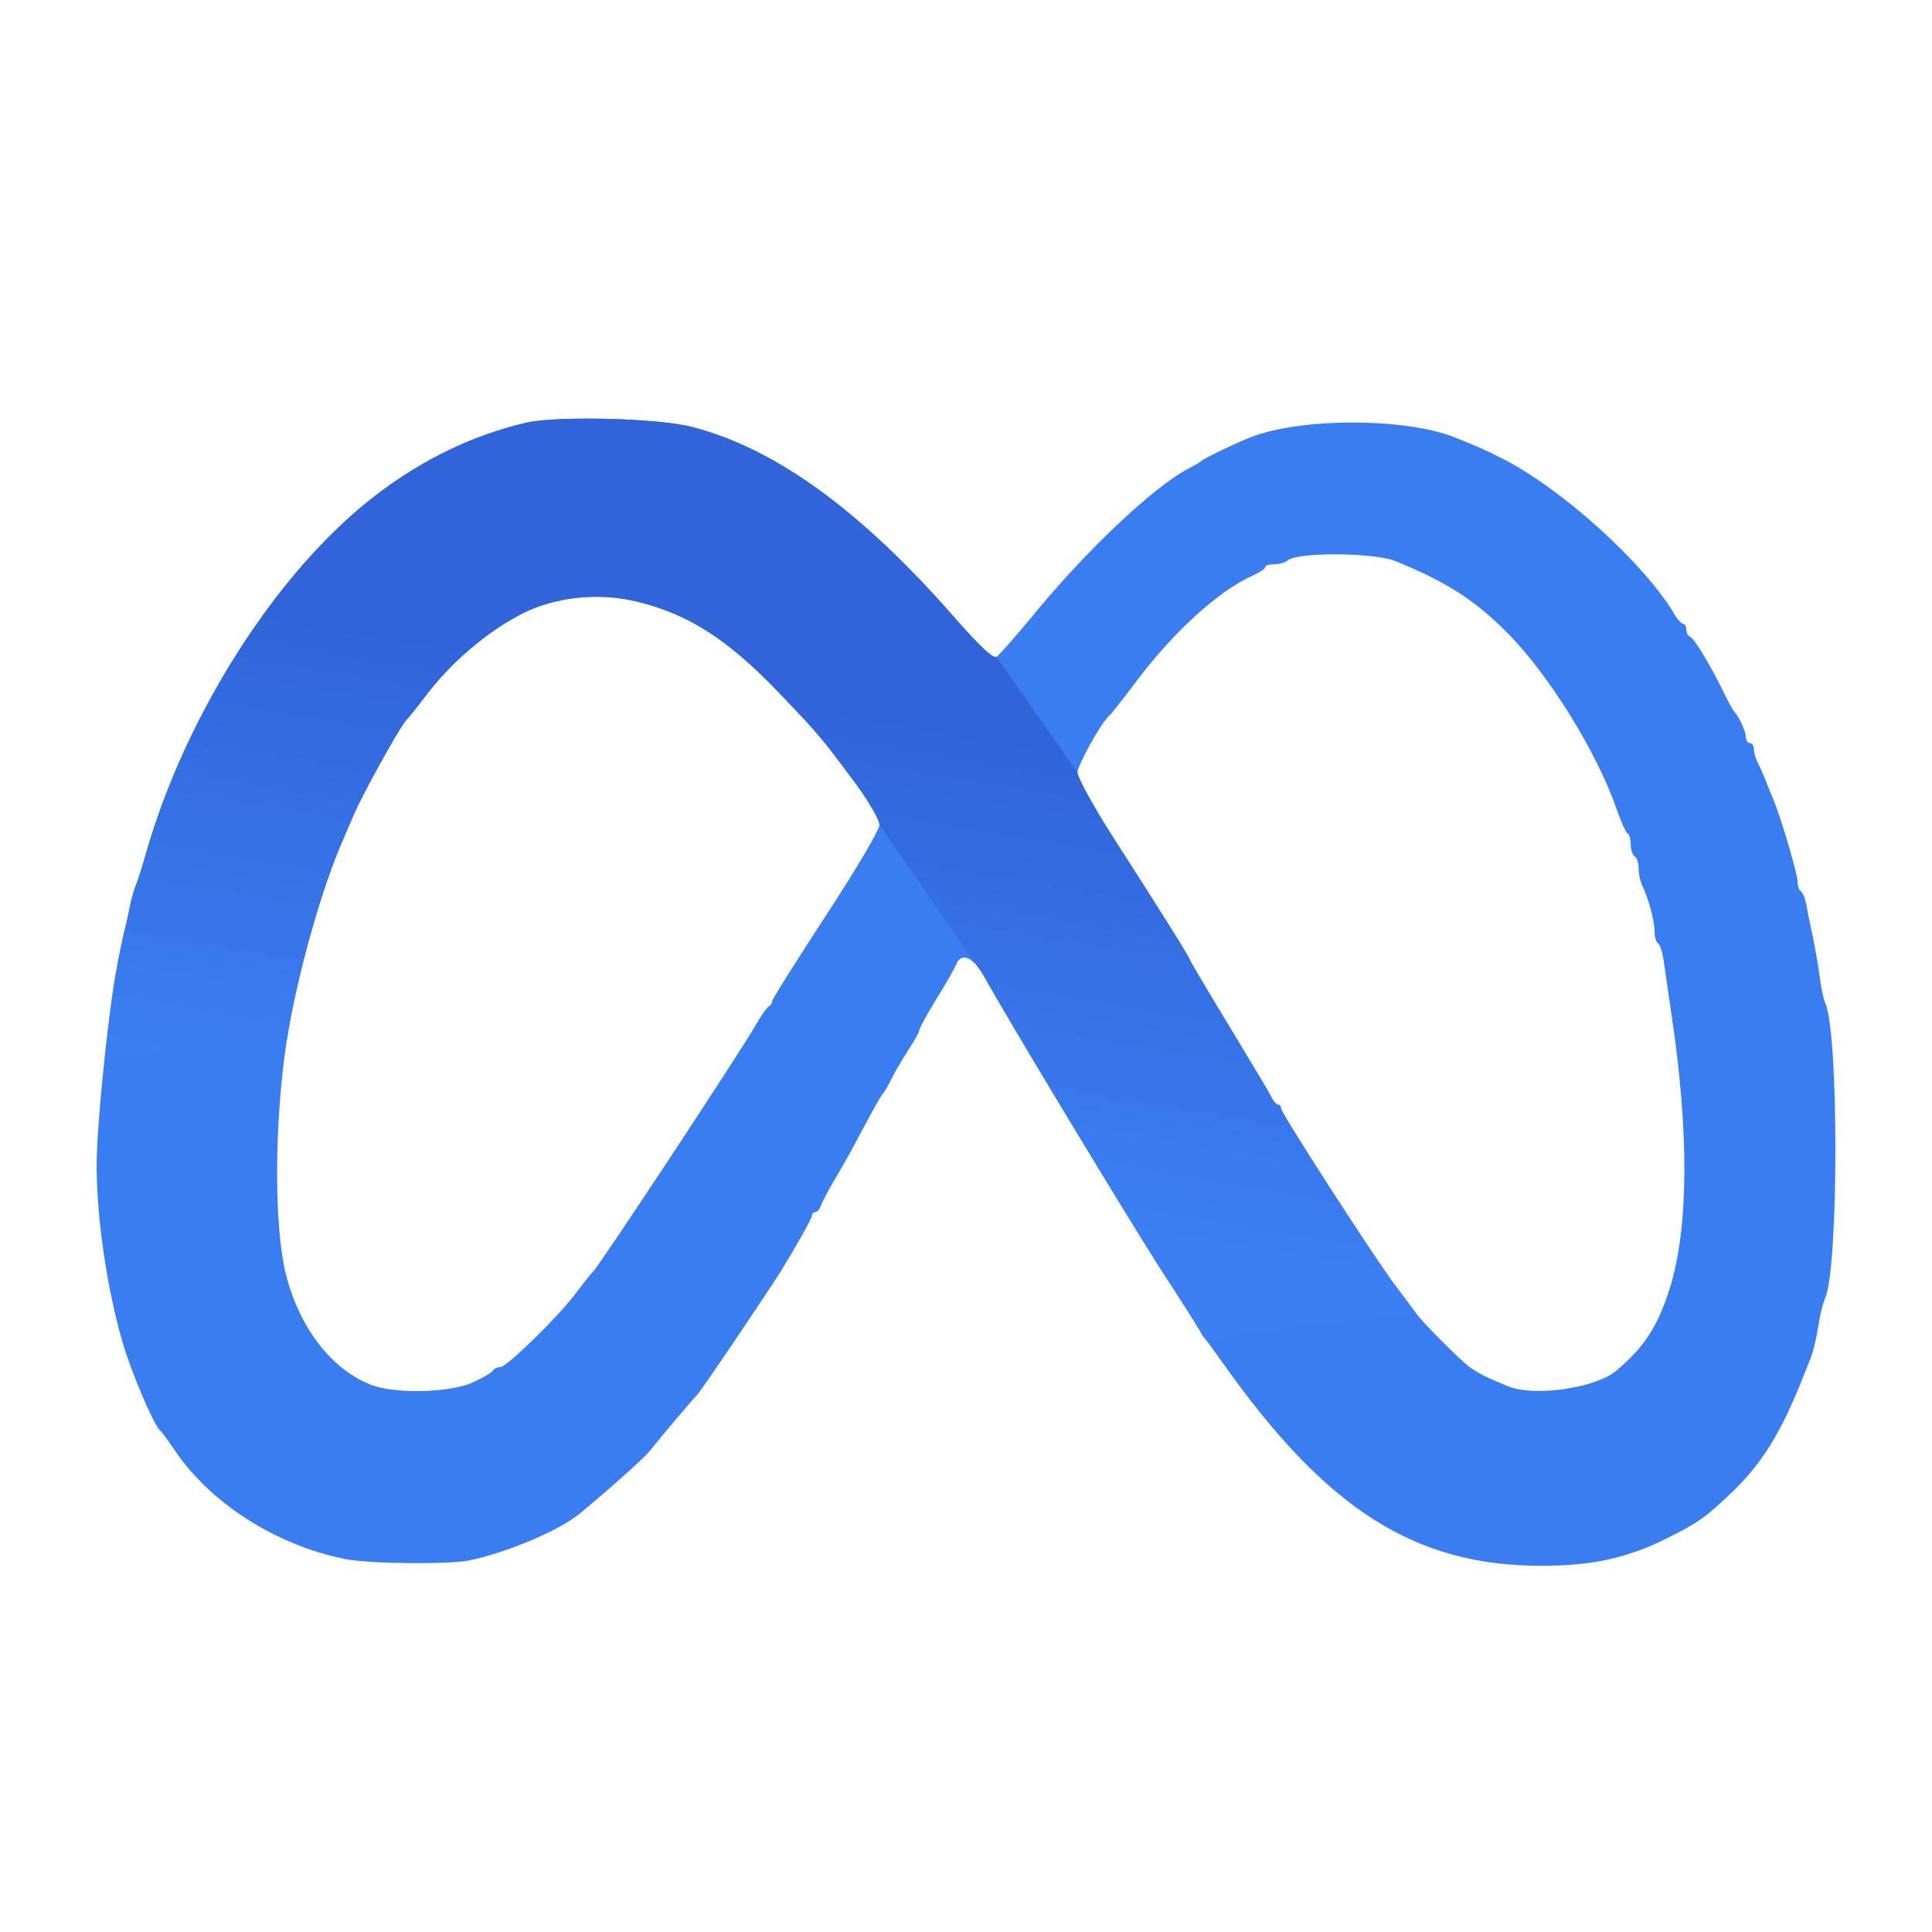
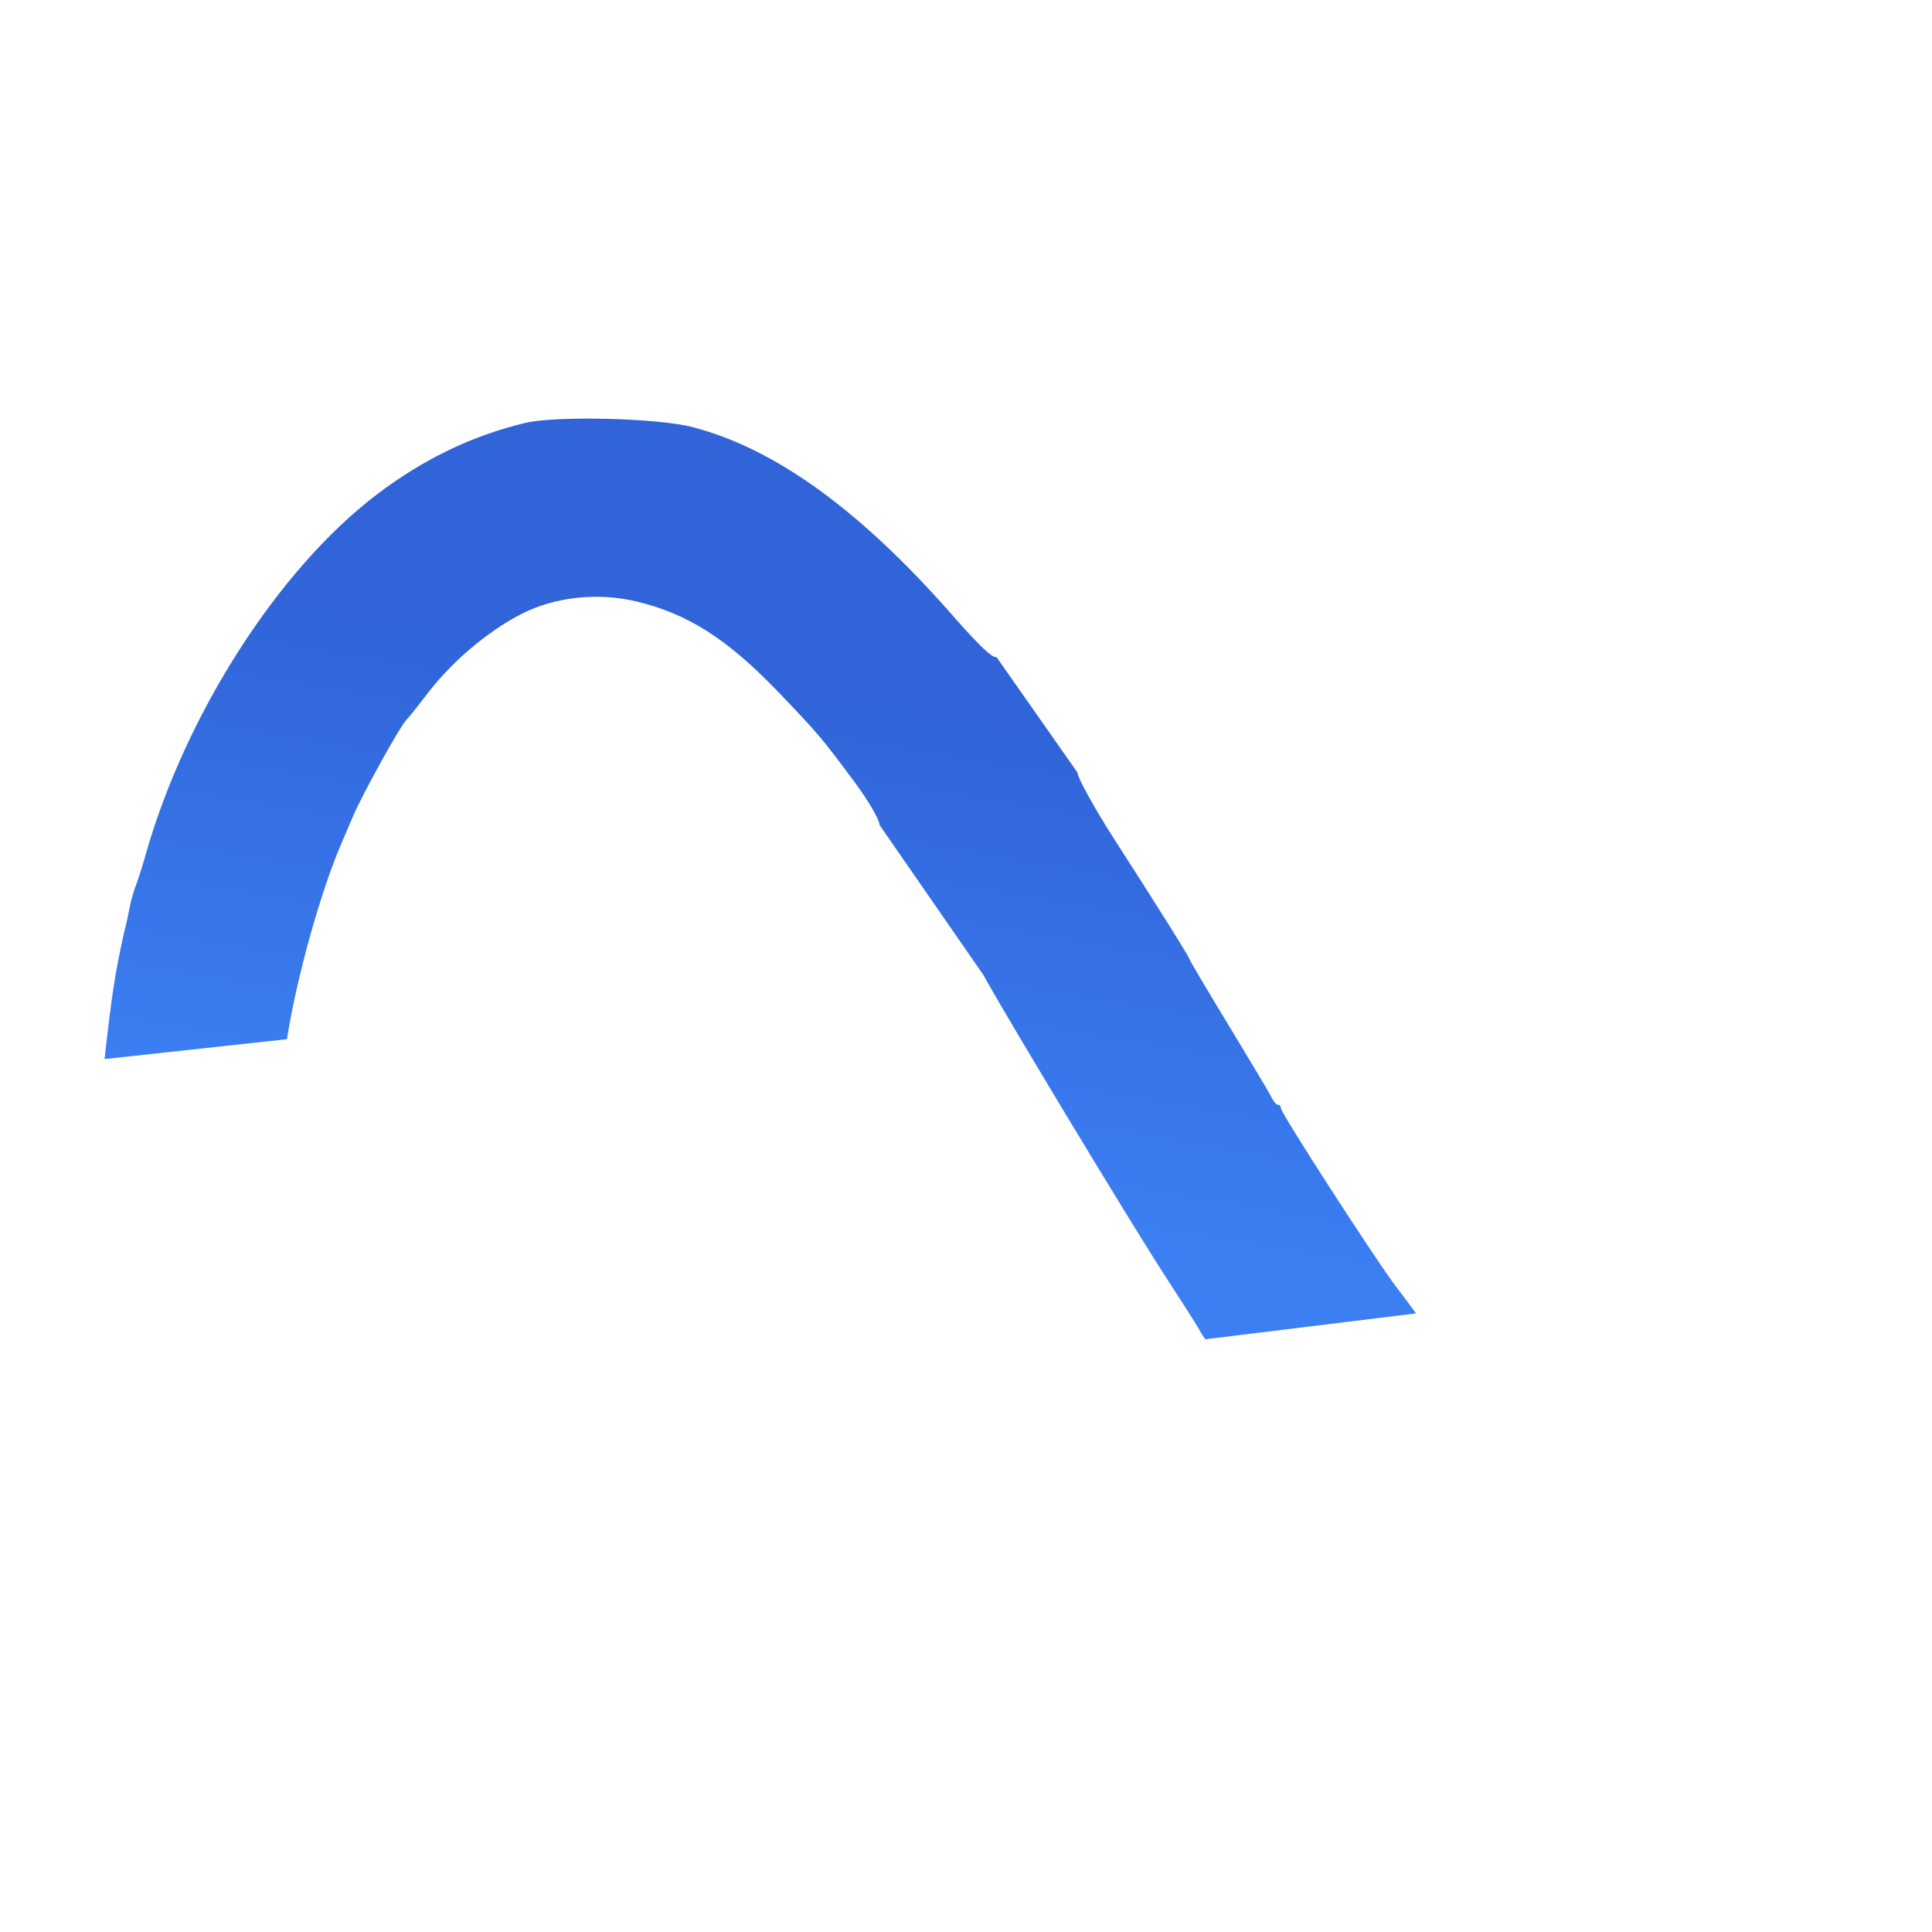
<svg xmlns="http://www.w3.org/2000/svg" width="60" height="60" viewBox="0 0 60 60" fill="none">
-   <path d="M16.33 13.13C14.664 13.525 13.133 14.265 11.677 15.376C8.653 17.684 5.789 22.14 4.543 26.472C4.432 26.88 4.284 27.324 4.234 27.46C4.173 27.595 4.098 27.867 4.049 28.077C4.012 28.274 3.926 28.681 3.852 28.965C3.568 30.261 3.481 30.804 3.247 32.89C3.111 34.112 3 35.581 3 36.161C3 37.827 3.321 40.024 3.815 41.715C4.086 42.641 4.777 44.258 4.975 44.431C5.024 44.468 5.222 44.739 5.431 45.048C6.555 46.702 8.579 47.985 10.714 48.417C11.455 48.565 13.849 48.59 14.54 48.467C15.663 48.244 17.33 47.553 17.984 47.022C18.638 46.492 19.996 45.294 20.156 45.085C20.625 44.505 21.588 43.369 21.649 43.32C21.724 43.27 23.896 40.049 24.241 39.493C24.76 38.642 25.216 37.84 25.216 37.753C25.216 37.691 25.266 37.642 25.328 37.642C25.389 37.642 25.463 37.543 25.5 37.42C25.55 37.309 25.723 36.963 25.908 36.655C26.093 36.346 26.426 35.766 26.636 35.359C27.13 34.433 27.364 34.013 27.438 33.939C27.475 33.902 27.586 33.705 27.685 33.507C27.784 33.298 28.018 32.903 28.203 32.619C28.389 32.335 28.549 32.063 28.549 32.002C28.549 31.94 28.784 31.508 29.08 31.026C29.376 30.558 29.648 30.064 29.697 29.953C29.845 29.57 30.215 29.718 30.536 30.274C31.375 31.792 35.016 37.803 35.979 39.308C36.596 40.259 37.164 41.147 37.238 41.283C37.312 41.419 37.398 41.555 37.436 41.592C37.473 41.629 37.719 41.962 37.979 42.332C41.188 46.874 43.94 48.627 47.865 48.627C49.432 48.627 50.531 48.392 51.765 47.775C52.777 47.269 52.975 47.121 53.851 46.282C54.727 45.43 55.32 44.468 55.962 42.851C56.023 42.703 56.122 42.456 56.184 42.295C56.307 42.024 56.406 41.592 56.517 40.913C56.554 40.703 56.628 40.431 56.69 40.296C57.097 39.321 57.109 32.137 56.69 31.162C56.628 31.026 56.554 30.669 56.517 30.36C56.48 30.052 56.381 29.521 56.32 29.188C56.245 28.842 56.147 28.385 56.11 28.163C56.073 27.941 55.999 27.731 55.937 27.694C55.875 27.657 55.826 27.521 55.826 27.386C55.826 27.151 55.32 25.411 55.073 24.831C55.011 24.683 54.9 24.411 54.826 24.213C54.752 24.028 54.641 23.782 54.579 23.67C54.518 23.547 54.468 23.362 54.468 23.263C54.468 23.164 54.419 23.078 54.345 23.078C54.283 23.078 54.221 22.992 54.221 22.893C54.221 22.72 53.999 22.239 53.851 22.091C53.814 22.053 53.666 21.782 53.518 21.474C53.098 20.622 52.605 19.807 52.481 19.77C52.419 19.745 52.37 19.647 52.37 19.548C52.37 19.449 52.321 19.375 52.271 19.375C52.222 19.375 52.086 19.227 51.975 19.03C51.025 17.462 48.495 15.166 46.631 14.228C46.174 13.994 45.927 13.883 45.187 13.587C43.656 12.97 40.41 12.97 38.855 13.574C38.46 13.722 37.374 14.241 37.312 14.315C37.275 14.352 37.102 14.451 36.917 14.549C35.831 15.105 33.671 17.154 32.017 19.19C31.511 19.795 31.042 20.338 30.943 20.4C30.845 20.461 30.437 20.079 29.684 19.227C26.784 15.895 24.118 13.944 21.514 13.266C20.452 12.982 17.293 12.908 16.33 13.13ZM43.335 17.425C44.915 18.067 45.828 18.647 46.853 19.696C48.136 21.004 49.63 23.424 50.222 25.176C50.358 25.547 50.494 25.867 50.556 25.892C50.605 25.917 50.642 26.065 50.642 26.225C50.642 26.386 50.704 26.559 50.766 26.596C50.84 26.633 50.889 26.805 50.889 26.978C50.889 27.139 50.938 27.373 51 27.497C51.185 27.879 51.383 28.583 51.383 28.916C51.383 29.089 51.432 29.262 51.494 29.299C51.555 29.336 51.629 29.582 51.666 29.829C51.703 30.088 51.815 30.854 51.913 31.533C52.456 35.161 52.444 38.099 51.864 39.987C51.481 41.197 51.074 41.826 50.198 42.567C49.556 43.11 47.667 43.381 46.853 43.06C46.211 42.801 45.89 42.641 45.643 42.456C45.322 42.221 44.212 41.098 43.977 40.789C43.878 40.654 43.57 40.234 43.286 39.864C42.595 38.926 39.781 34.569 39.781 34.421C39.781 34.359 39.744 34.31 39.694 34.31C39.633 34.31 39.534 34.186 39.46 34.026C39.386 33.878 38.781 32.878 38.127 31.792C37.473 30.718 36.942 29.817 36.942 29.792C36.942 29.731 35.88 28.04 34.56 25.991C33.955 25.04 33.461 24.139 33.461 23.991C33.461 23.769 34.227 22.387 34.461 22.214C34.51 22.177 34.856 21.733 35.239 21.227C36.411 19.647 37.855 18.338 38.892 17.882C39.102 17.783 39.287 17.672 39.287 17.623C39.287 17.561 39.41 17.524 39.571 17.524C39.731 17.524 39.904 17.474 39.978 17.413C40.25 17.141 42.669 17.154 43.335 17.425ZM19.786 18.684C21.366 19.067 22.575 19.832 24.167 21.486C25.414 22.794 25.476 22.856 26.549 24.3C26.969 24.868 27.315 25.46 27.315 25.62C27.315 25.769 26.562 27.04 25.648 28.435C24.735 29.842 23.982 31.026 23.982 31.088C23.982 31.15 23.933 31.224 23.884 31.249C23.834 31.261 23.624 31.557 23.427 31.903C22.958 32.718 18.65 39.259 18.416 39.493C18.317 39.592 18.082 39.901 17.885 40.16C17.342 40.888 15.738 42.456 15.54 42.456C15.441 42.456 15.342 42.505 15.318 42.554C15.306 42.604 15.022 42.777 14.701 42.925C14.009 43.246 12.38 43.295 11.603 43.036C10.344 42.592 9.295 41.258 8.875 39.555C8.505 38.049 8.517 34.816 8.912 32.273C9.208 30.372 9.961 27.669 10.615 26.164C10.714 25.929 10.887 25.534 10.986 25.3C11.27 24.645 12.393 22.609 12.615 22.362C12.726 22.251 12.973 21.93 13.183 21.659C13.973 20.597 15.096 19.634 16.194 19.067C17.231 18.536 18.576 18.388 19.786 18.684Z" fill="#3A7DF1" />
  <path d="M11.677 15.376C13.133 14.265 14.664 13.525 16.33 13.13C17.293 12.908 20.452 12.982 21.514 13.266C24.118 13.945 26.784 15.895 29.684 19.227C30.437 20.079 30.845 20.461 30.943 20.4L33.461 23.991C33.461 24.14 33.955 25.041 34.56 25.991C35.88 28.04 36.942 29.731 36.942 29.792C36.942 29.817 37.473 30.718 38.127 31.792C38.781 32.878 39.386 33.878 39.46 34.026C39.534 34.186 39.633 34.31 39.694 34.31C39.744 34.31 39.781 34.359 39.781 34.421C39.781 34.569 42.595 38.926 43.286 39.864C43.57 40.234 43.878 40.654 43.977 40.789L37.436 41.592C37.399 41.555 37.312 41.419 37.238 41.283C37.164 41.148 36.596 40.259 35.979 39.308C35.017 37.803 31.375 31.792 30.536 30.274L27.315 25.621C27.315 25.46 26.969 24.868 26.549 24.3C25.486 22.87 25.415 22.796 24.203 21.523L24.167 21.486C22.575 19.832 21.366 19.067 19.786 18.684C18.576 18.388 17.231 18.536 16.194 19.067C15.096 19.634 13.973 20.597 13.183 21.659L13.157 21.692C12.953 21.956 12.721 22.256 12.615 22.362C12.393 22.609 11.27 24.645 10.986 25.3C10.887 25.534 10.714 25.929 10.615 26.164C9.961 27.669 9.208 30.372 8.912 32.273L3.247 32.89C3.481 30.805 3.568 30.261 3.852 28.965C3.926 28.681 4.012 28.274 4.049 28.077C4.098 27.867 4.173 27.595 4.234 27.46C4.284 27.324 4.432 26.88 4.543 26.472C5.789 22.14 8.653 17.684 11.677 15.376Z" fill="url(#paint0_linear_389_1364)" />
  <defs>
    <linearGradient id="paint0_linear_389_1364" x1="18.829" y1="35.587" x2="21.329" y2="20.776" gradientUnits="userSpaceOnUse">
      <stop stop-color="#3B7FF3" />
      <stop offset="1" stop-color="#3064D8" />
    </linearGradient>
  </defs>
</svg>